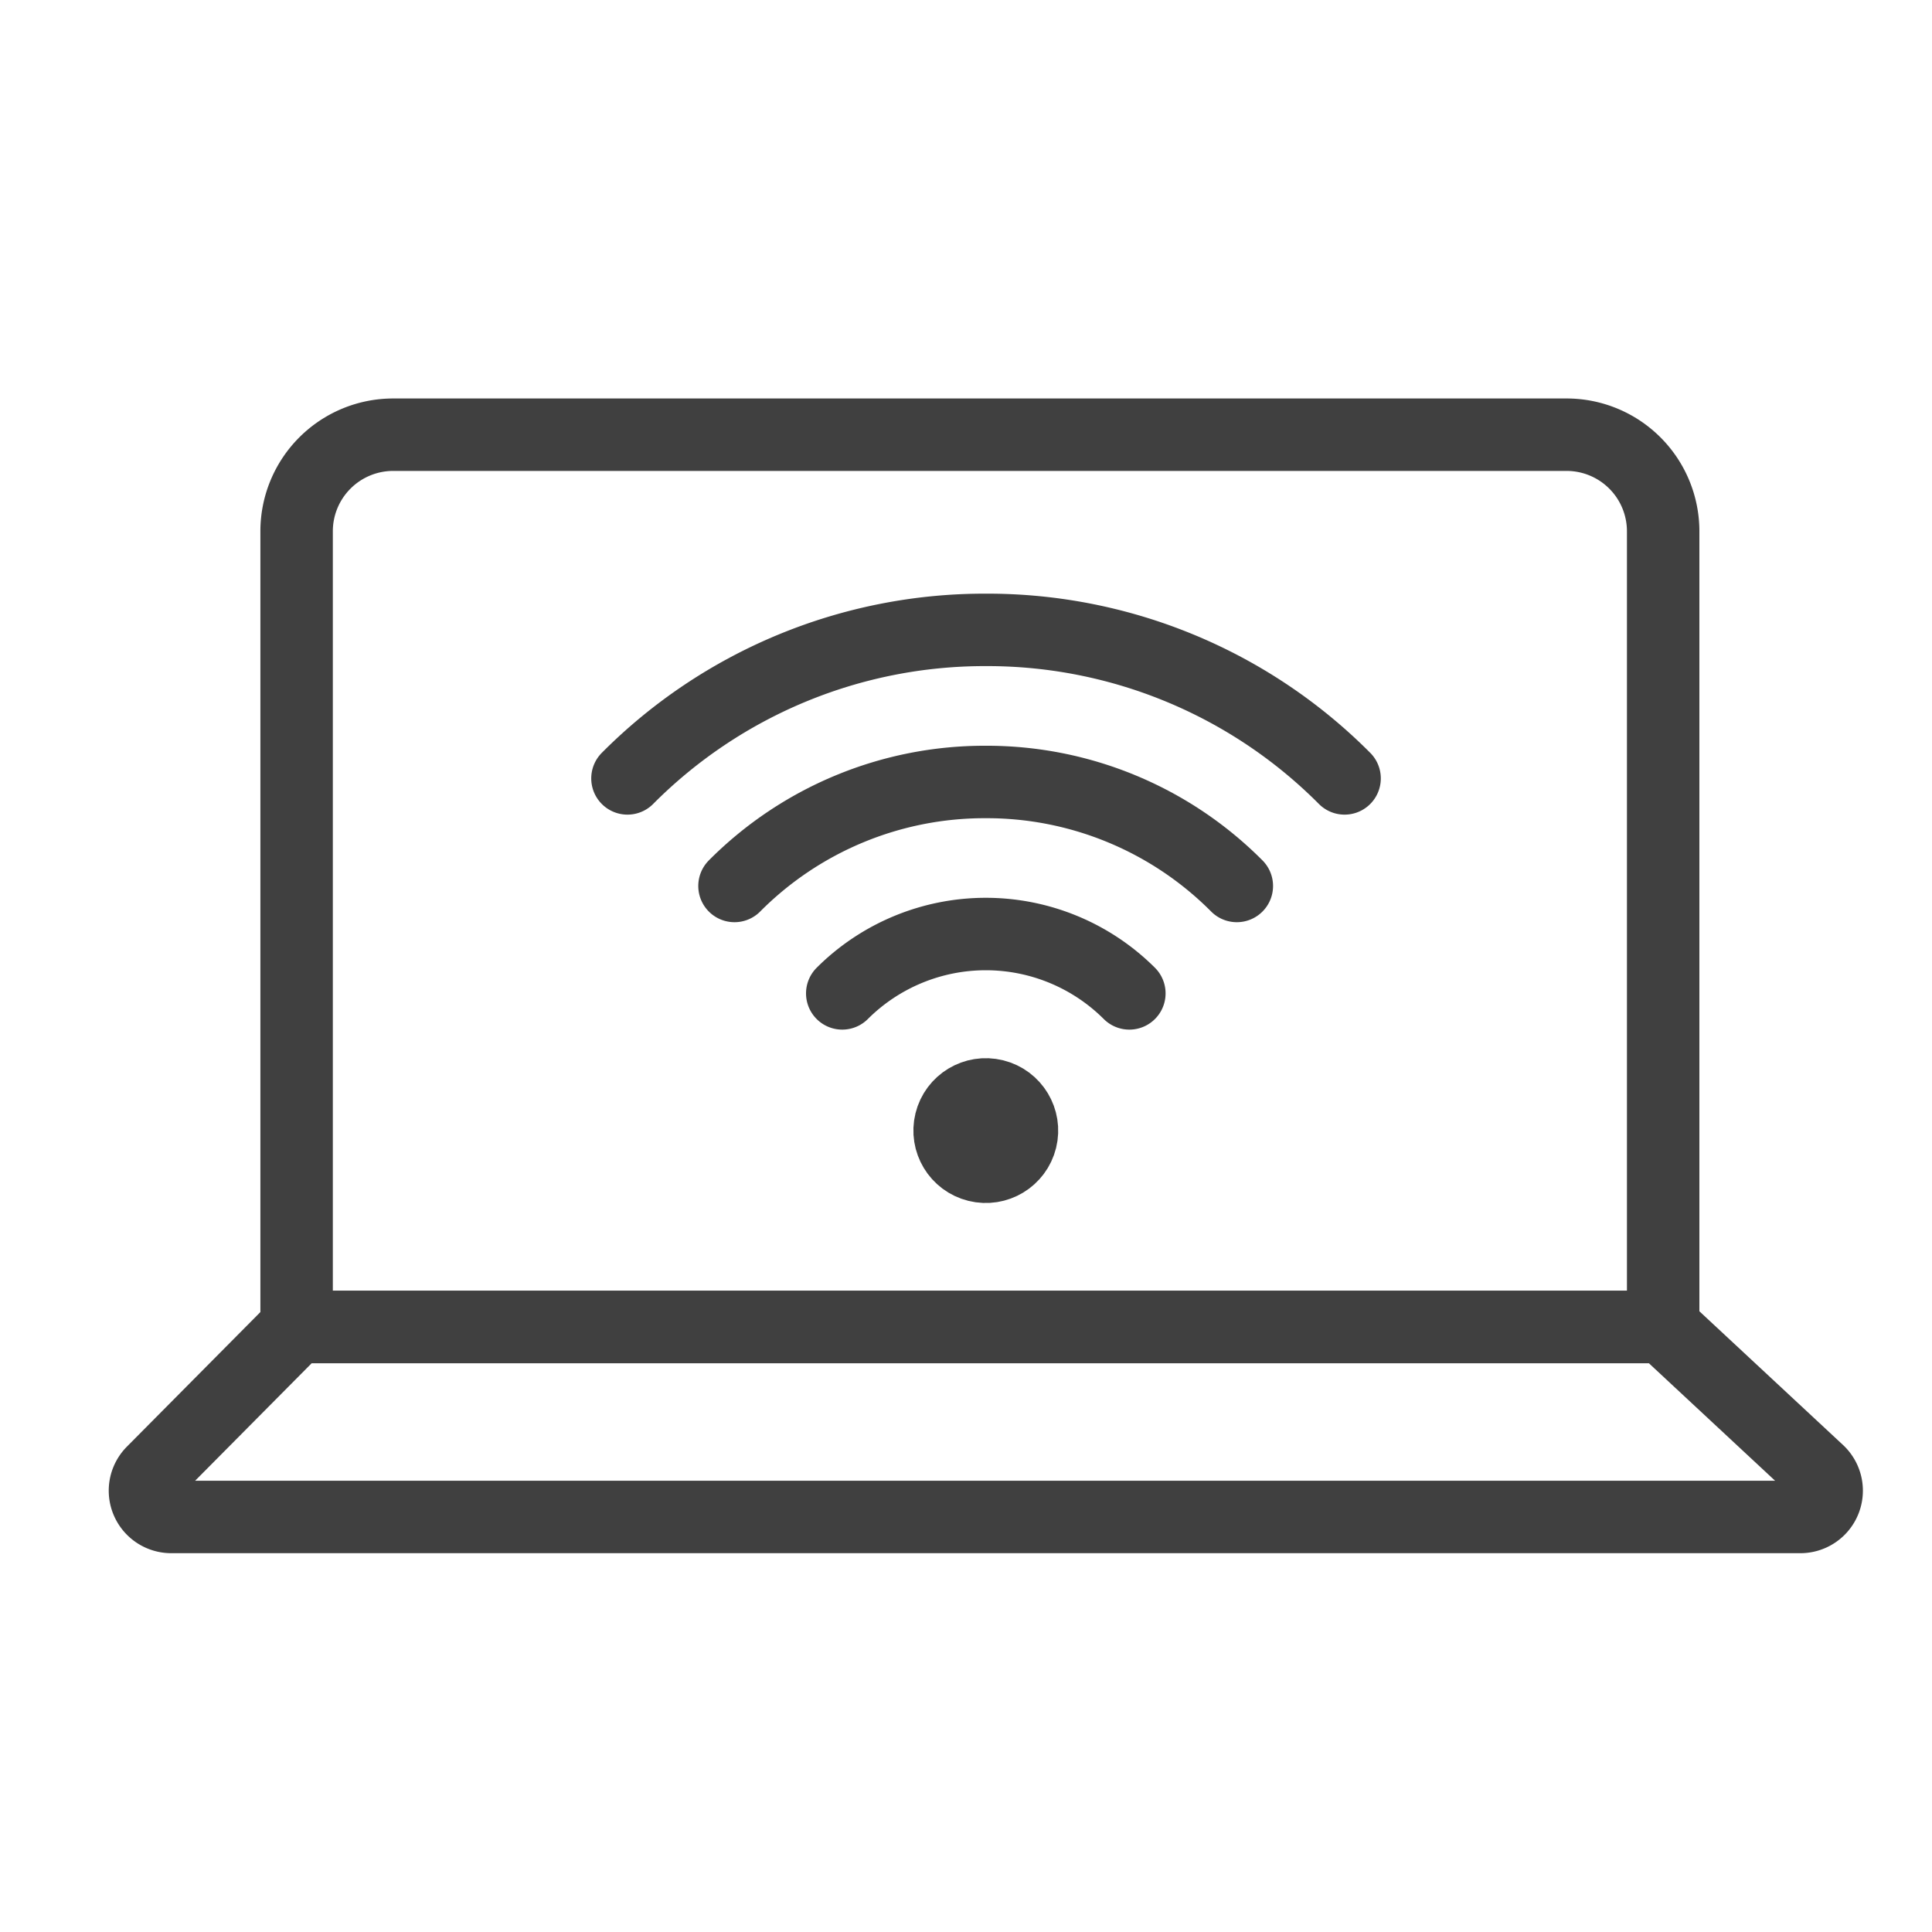
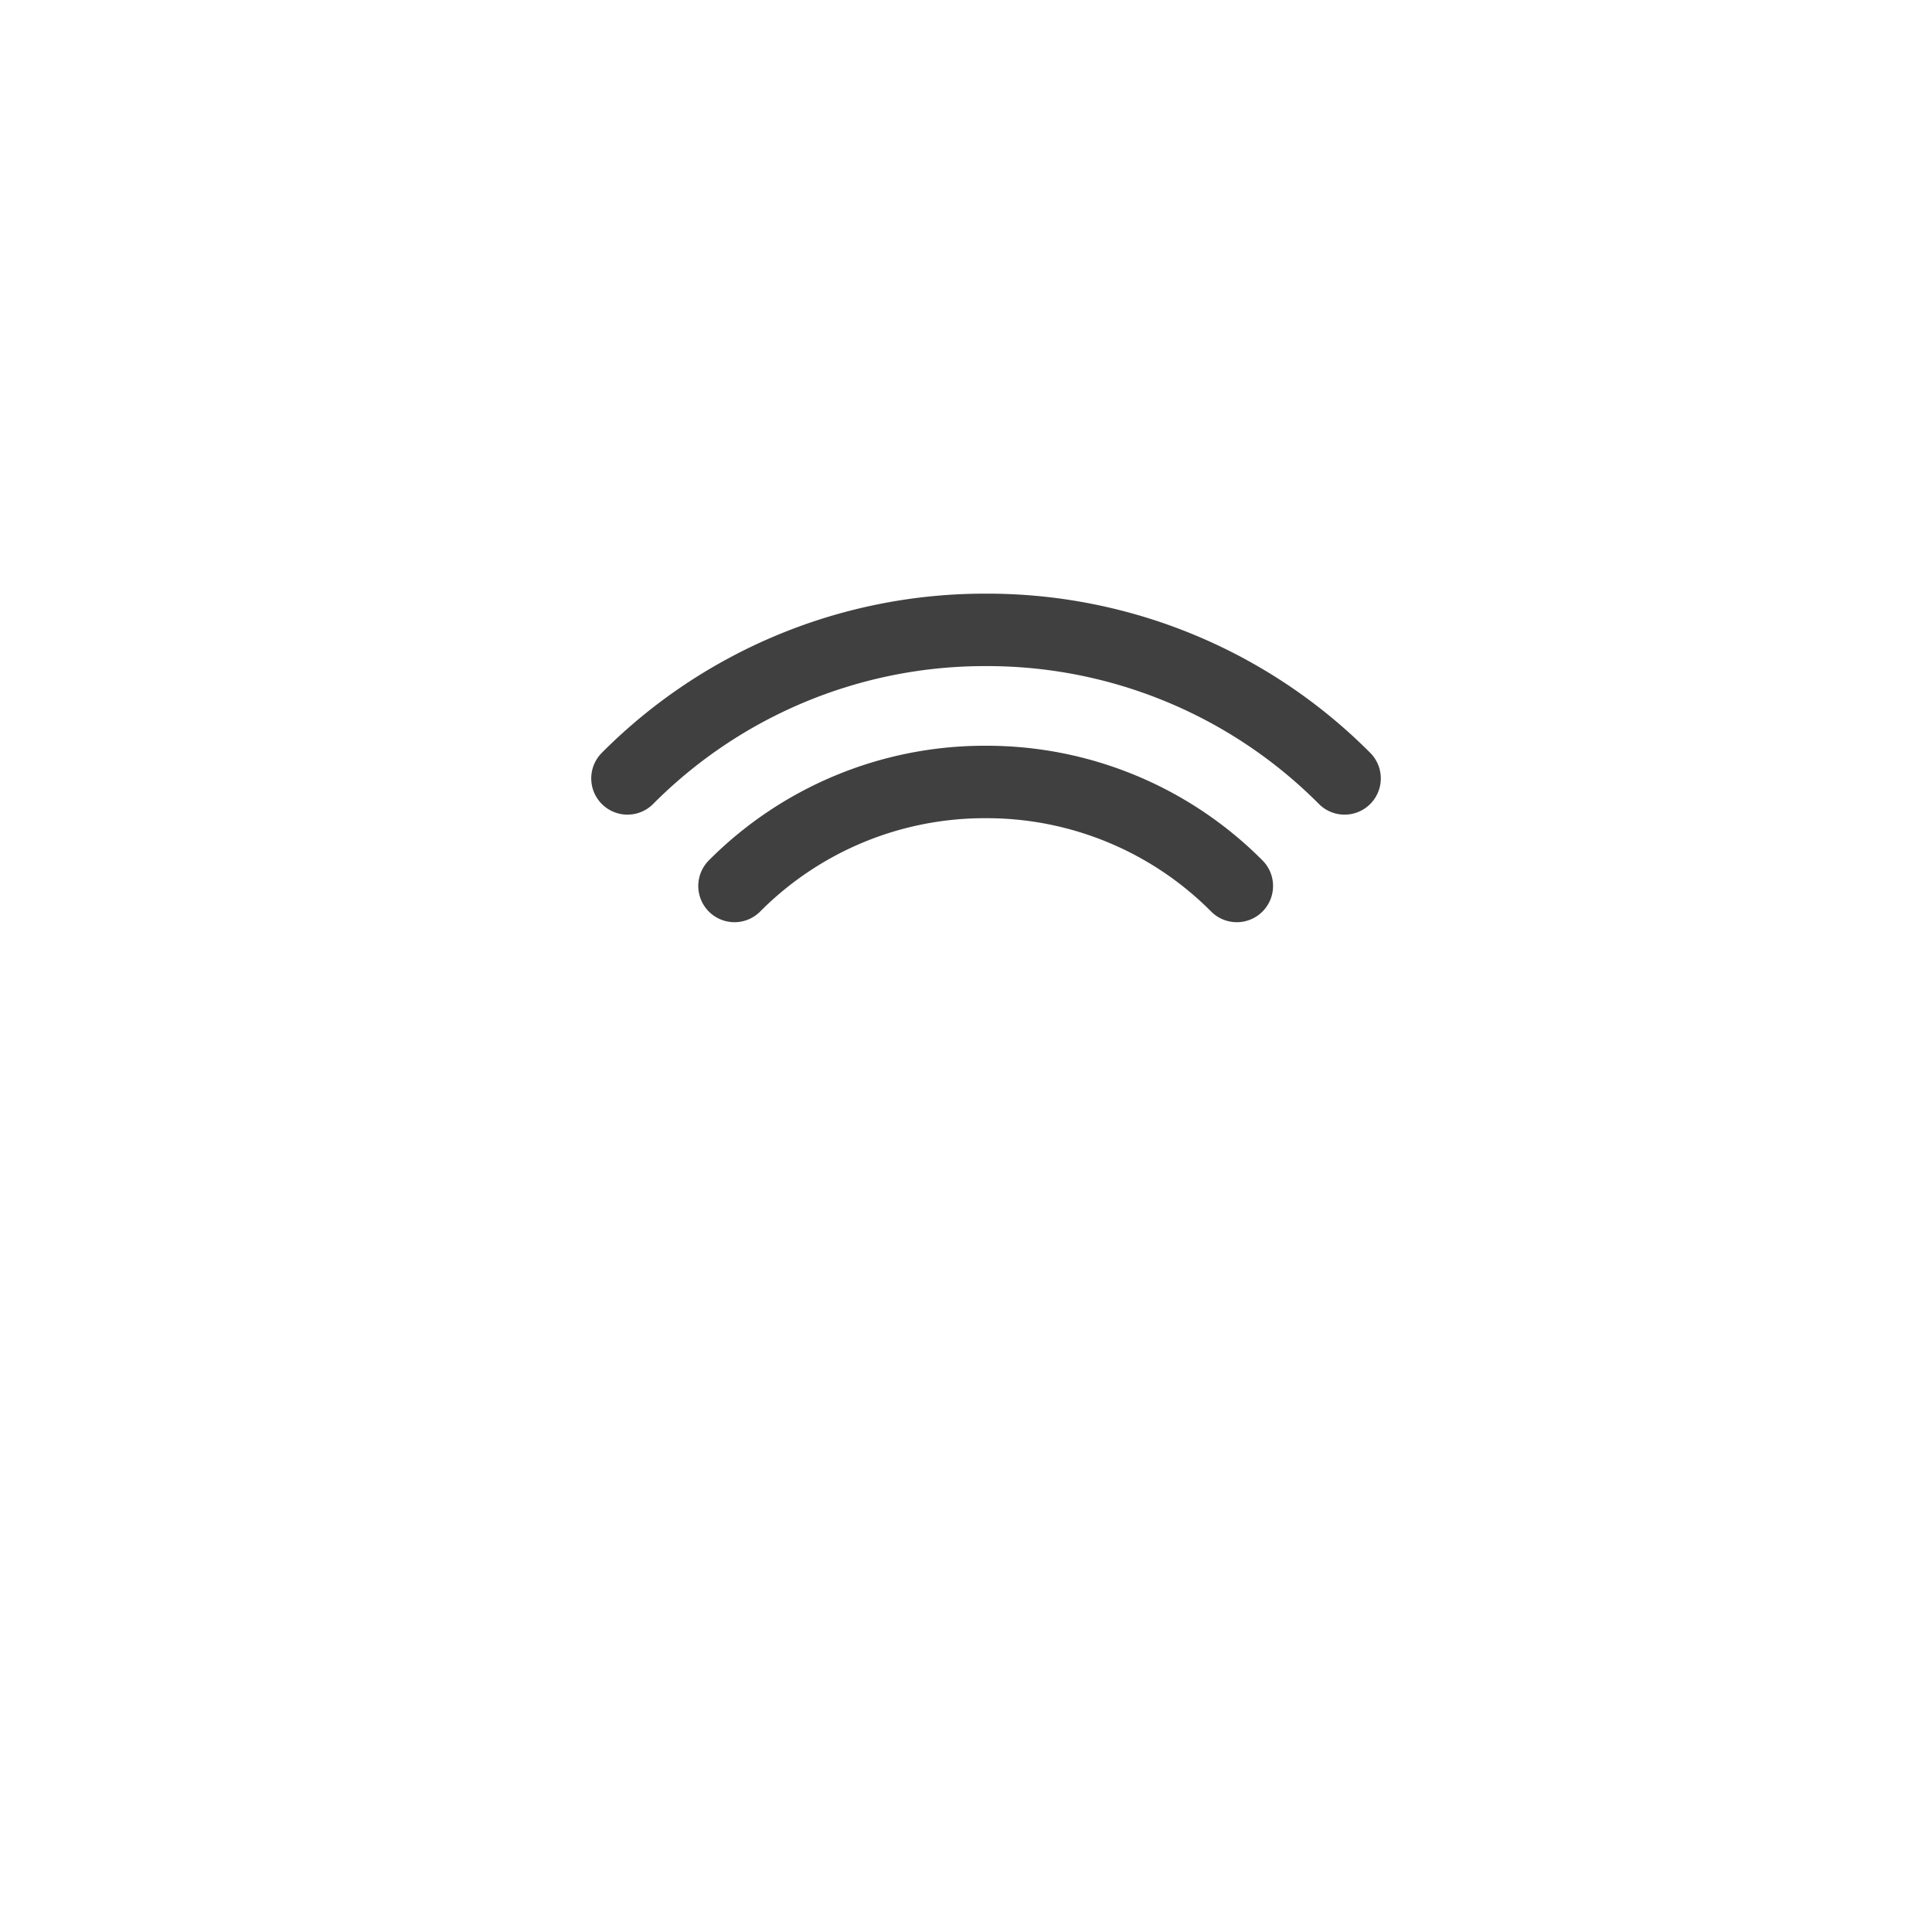
<svg xmlns="http://www.w3.org/2000/svg" width="40" height="40" viewBox="0 0 40 40">
  <g id="icon" transform="translate(-88 -357)">
-     <rect id="長方形_1566" data-name="長方形 1566" width="40" height="40" rx="20" transform="translate(88 357)" fill="none" />
    <g id="グループ_4977" data-name="グループ 4977" transform="translate(-2894.241 1269.867)">
      <g id="グループ_4972" data-name="グループ 4972" transform="translate(2985.241 -903.867)">
        <g id="グループ_4971" data-name="グループ 4971" transform="translate(0 0)">
-           <path id="長方形_2324" data-name="長方形 2324" d="M2,0H26.293a2,2,0,0,1,2,2V18.472a0,0,0,0,1,0,0H0a0,0,0,0,1,0,0V2A2,2,0,0,1,2,0Z" transform="translate(3.141)" fill="none" stroke="#404040" stroke-linecap="round" stroke-miterlimit="10" stroke-width="1.5" />
-           <path id="パス_1543" data-name="パス 1543" d="M3019.521-693.5h-33.739a.544.544,0,0,1-.382-.927l2.981-3.005h28.294l3.212,2.99A.544.544,0,0,1,3019.521-693.5Z" transform="translate(-2985.241 715.907)" fill="none" stroke="#404040" stroke-linecap="round" stroke-miterlimit="10" stroke-width="1.5" />
-         </g>
+           </g>
      </g>
      <g id="グループ_4976" data-name="グループ 4976" transform="translate(2995.228 -899.826)">
-         <circle id="楕円形_95" data-name="楕円形 95" cx="0.749" cy="0.749" r="0.749" transform="translate(6.516 10.914) rotate(-76.117)" fill="none" stroke="#404040" stroke-linecap="round" stroke-miterlimit="10" stroke-width="1.5" />
        <g id="グループ_4973" data-name="グループ 4973" transform="translate(0 0)">
          <path id="パス_1544" data-name="パス 1544" d="M3111.7-855.632a10.43,10.43,0,0,0-7.423-3.075,10.43,10.43,0,0,0-7.424,3.075" transform="translate(-3096.849 858.707)" fill="none" stroke="#404040" stroke-linecap="round" stroke-miterlimit="10" stroke-width="1.5" />
        </g>
        <g id="グループ_4974" data-name="グループ 4974" transform="translate(2.227 3.149)">
          <path id="パス_1545" data-name="パス 1545" d="M3132.127-821.362a7.3,7.3,0,0,0-5.2-2.153,7.3,7.3,0,0,0-5.2,2.153" transform="translate(-3121.734 823.515)" fill="none" stroke="#404040" stroke-linecap="round" stroke-miterlimit="10" stroke-width="1.5" />
        </g>
        <g id="グループ_4975" data-name="グループ 4975" transform="translate(4.451 6.297)">
-           <path id="パス_1546" data-name="パス 1546" d="M3152.539-787.105a4.208,4.208,0,0,0-5.944,0" transform="translate(-3146.595 788.334)" fill="none" stroke="#404040" stroke-linecap="round" stroke-miterlimit="10" stroke-width="1.5" />
-         </g>
+           </g>
      </g>
    </g>
  </g>
</svg>